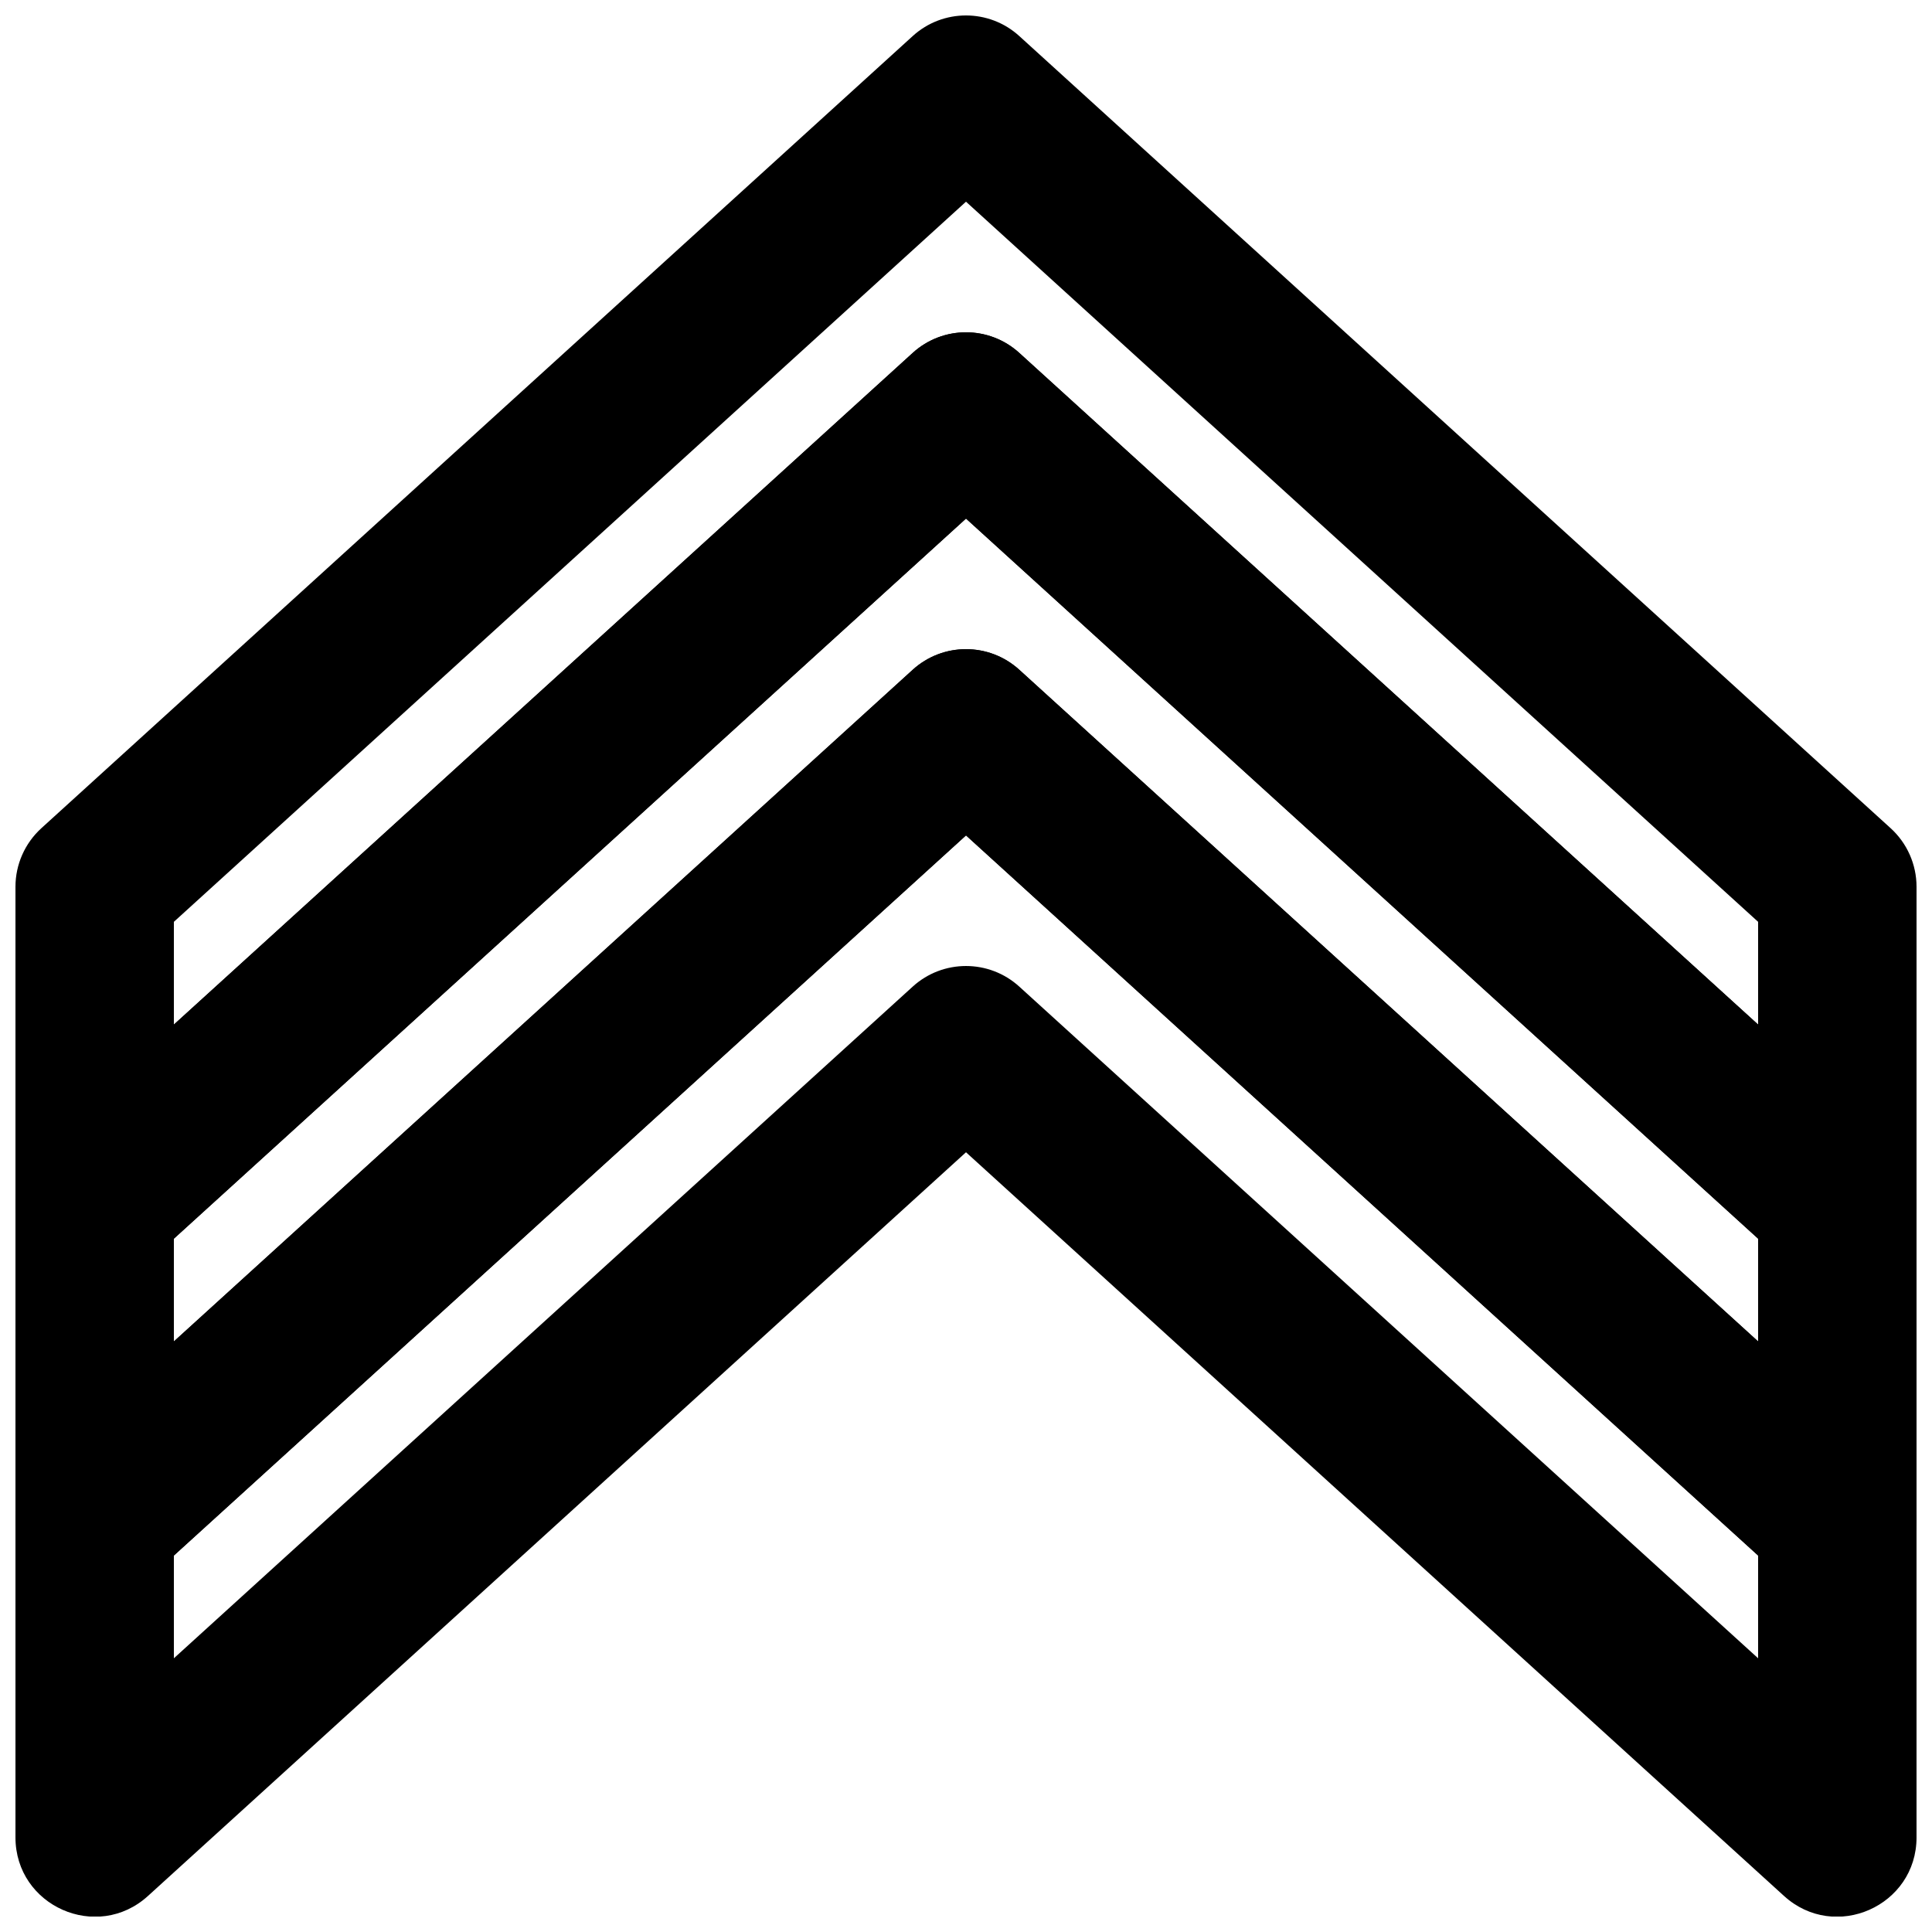
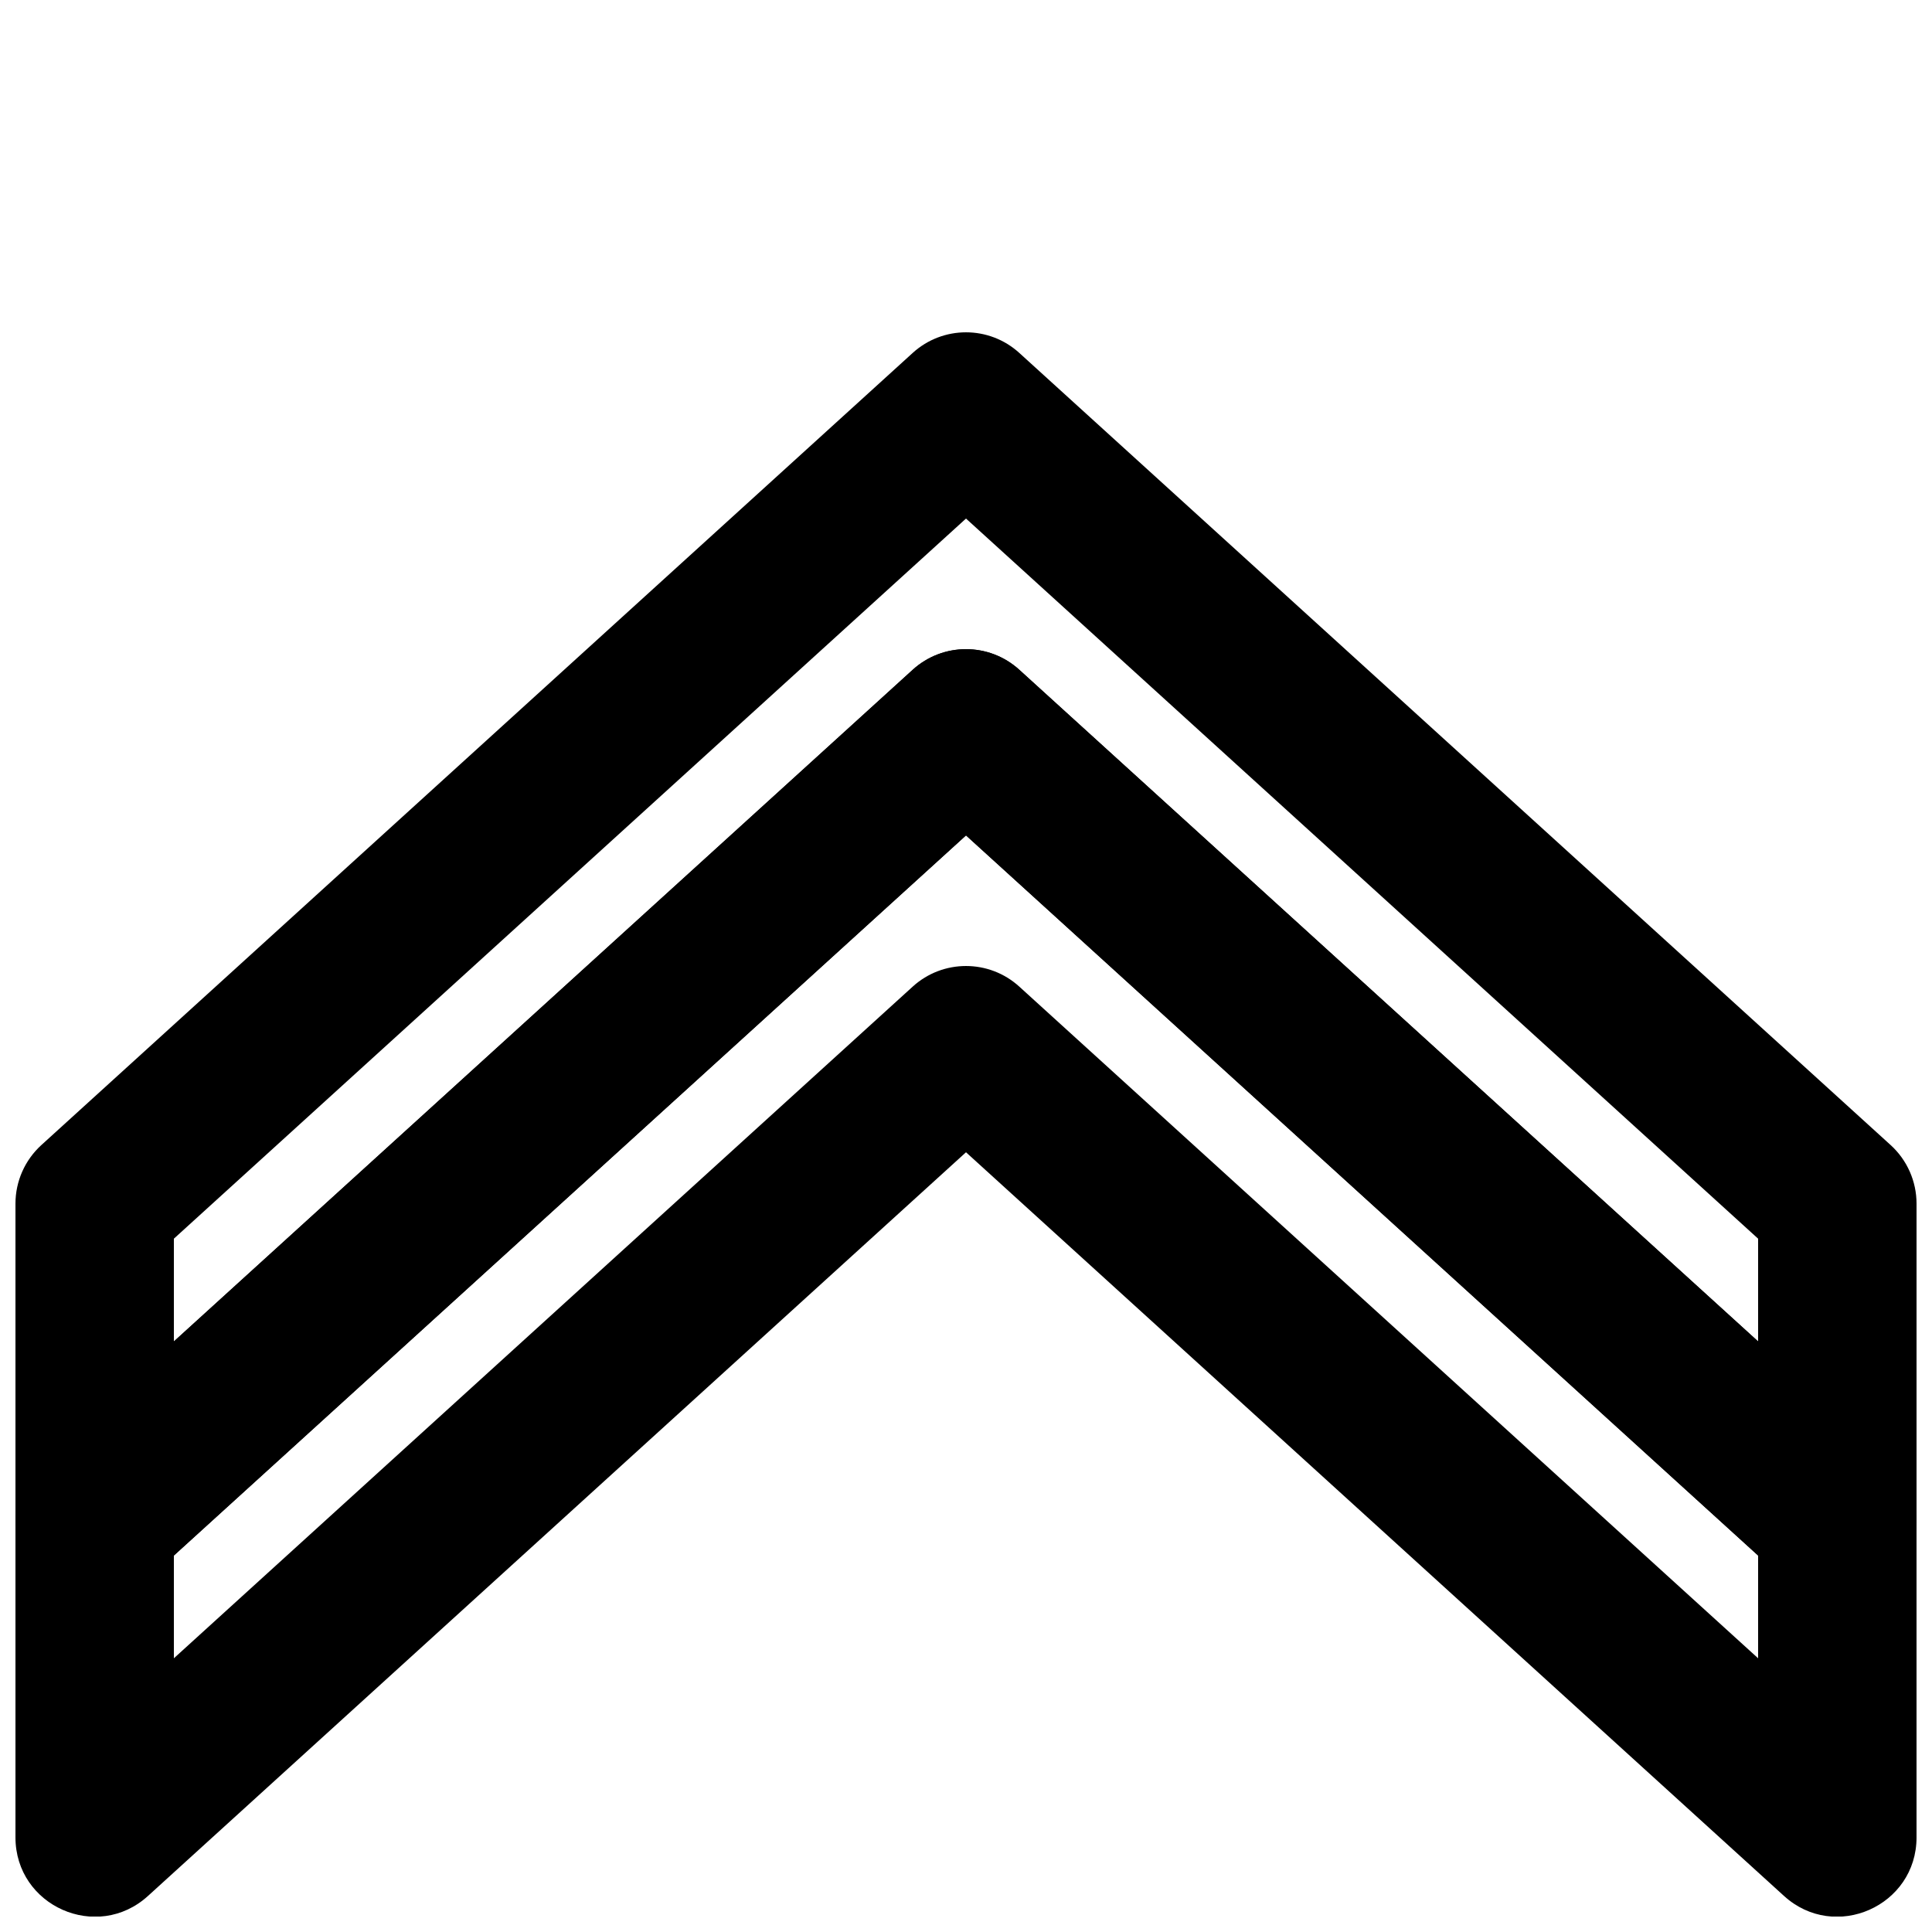
<svg xmlns="http://www.w3.org/2000/svg" width="800px" height="800px" version="1.1" viewBox="144 144 512 512">
  <defs>
    <clipPath id="c">
      <path d="m148.09 148.09h503.81v336.91h-503.81z" />
    </clipPath>
    <clipPath id="b">
      <path d="m148.09 232h503.81v336h-503.81z" />
    </clipPath>
    <clipPath id="a">
      <path d="m148.09 316h503.81v335.9h-503.81z" />
    </clipPath>
  </defs>
  <g>
    <g clip-path="url(#c)">
-       <path d="m414.12 237.52c-8.008-7.277-20.238-7.277-28.242 0l-195.8 178v-27.227l209.92-190.84 209.92 190.84v27.227zm202.67 240.99c13.484 12.258 35.113 2.691 35.113-15.531v-83.969c0-5.914-2.492-11.555-6.871-15.535l-230.91-209.92c-8.008-7.281-20.238-7.281-28.242 0l-230.91 209.92c-4.375 3.981-6.871 9.621-6.871 15.535v83.969c0 18.223 21.629 27.789 35.113 15.531l216.79-197.08z" fill-rule="evenodd" />
-     </g>
+       </g>
    <g clip-path="url(#b)">
      <path d="m414.12 321.49c-8.008-7.277-20.238-7.277-28.242 0l-195.8 178v-27.227l209.92-190.84 209.92 190.84v27.227zm202.67 240.99c13.484 12.258 35.113 2.691 35.113-15.535v-83.965c0-5.918-2.492-11.555-6.871-15.535l-230.91-209.92c-8.008-7.277-20.238-7.277-28.242 0l-230.91 209.92c-4.375 3.981-6.871 9.617-6.871 15.535v83.965c0 18.227 21.629 27.793 35.113 15.535l216.79-197.09z" fill-rule="evenodd" />
    </g>
    <g clip-path="url(#a)">
      <path d="m414.12 405.46c-8.008-7.277-20.238-7.277-28.242 0l-195.8 178v-27.227l209.92-190.84 209.92 190.84v27.227zm-14.121 43.902 216.79 197.09c13.484 12.258 35.113 2.691 35.113-15.535v-83.969c0-5.914-2.492-11.555-6.871-15.531l-230.91-209.92c-8.008-7.277-20.238-7.277-28.242 0l-230.91 209.92c-4.375 3.977-6.871 9.617-6.871 15.531v83.969c0 18.227 21.629 27.793 35.113 15.535z" fill-rule="evenodd" />
    </g>
  </g>
</svg>